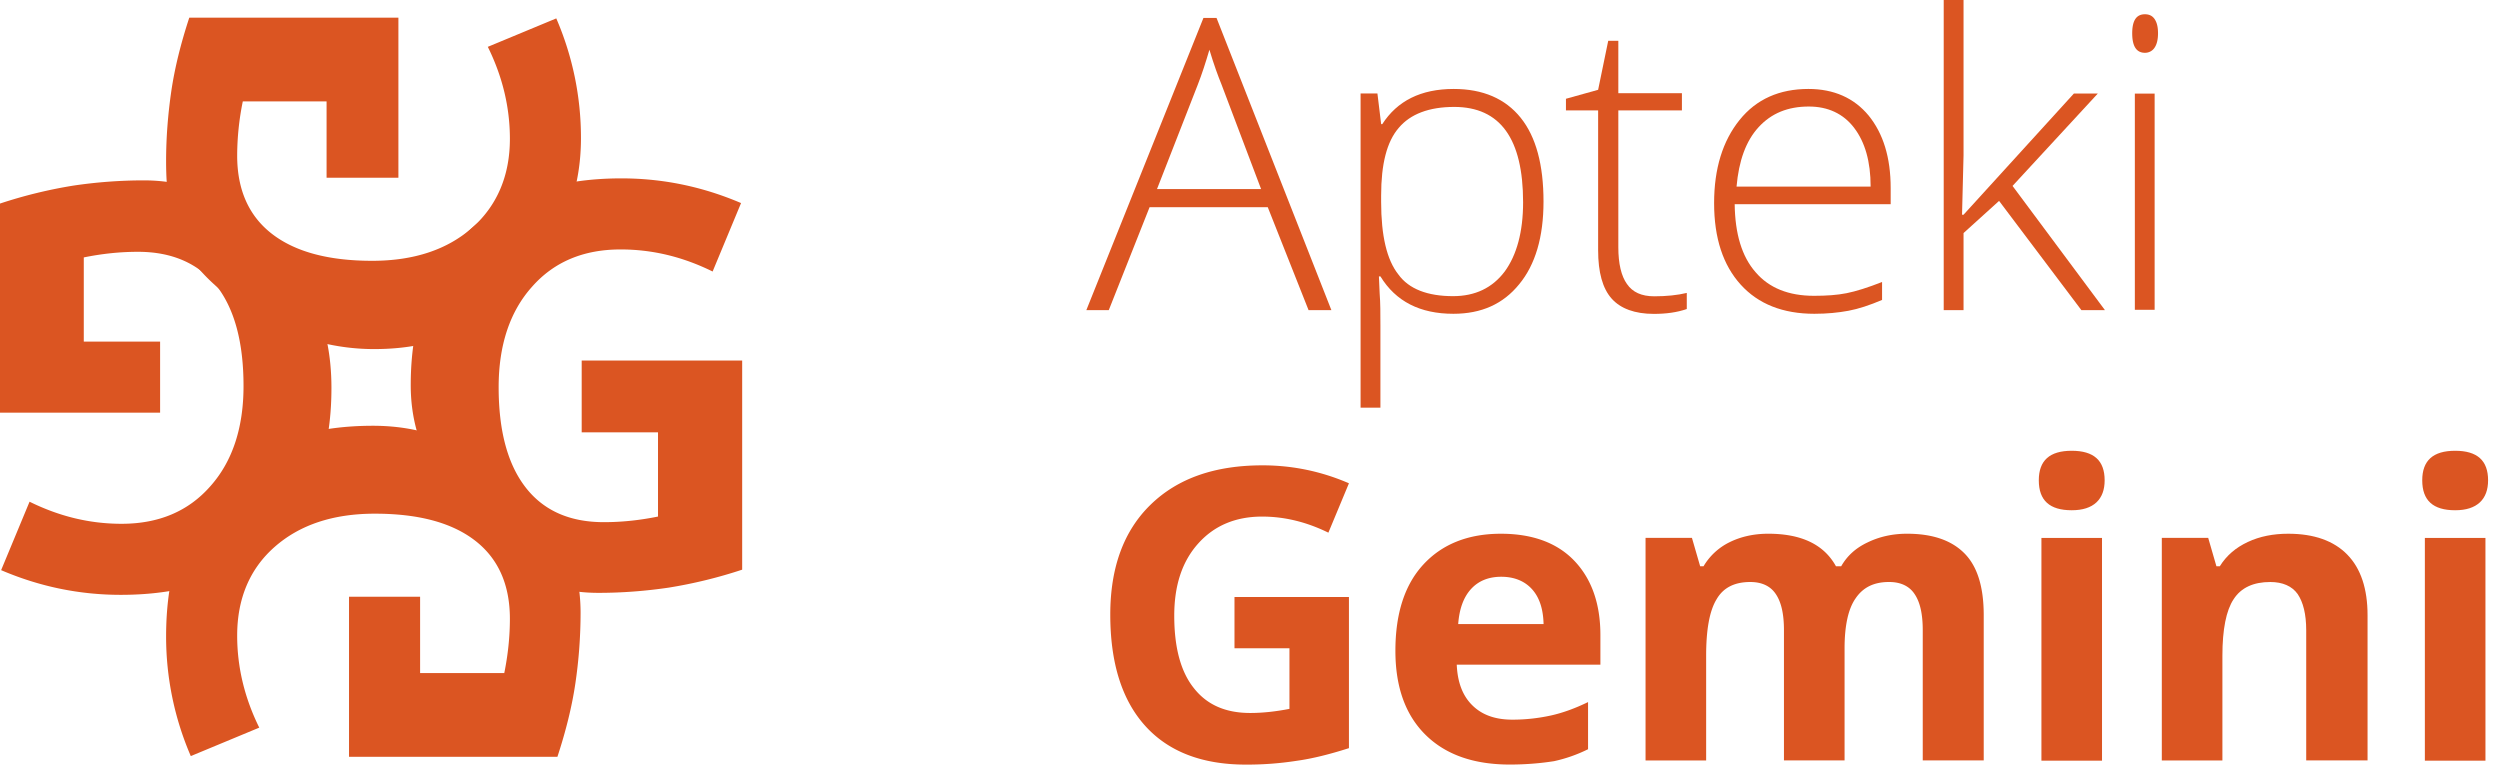
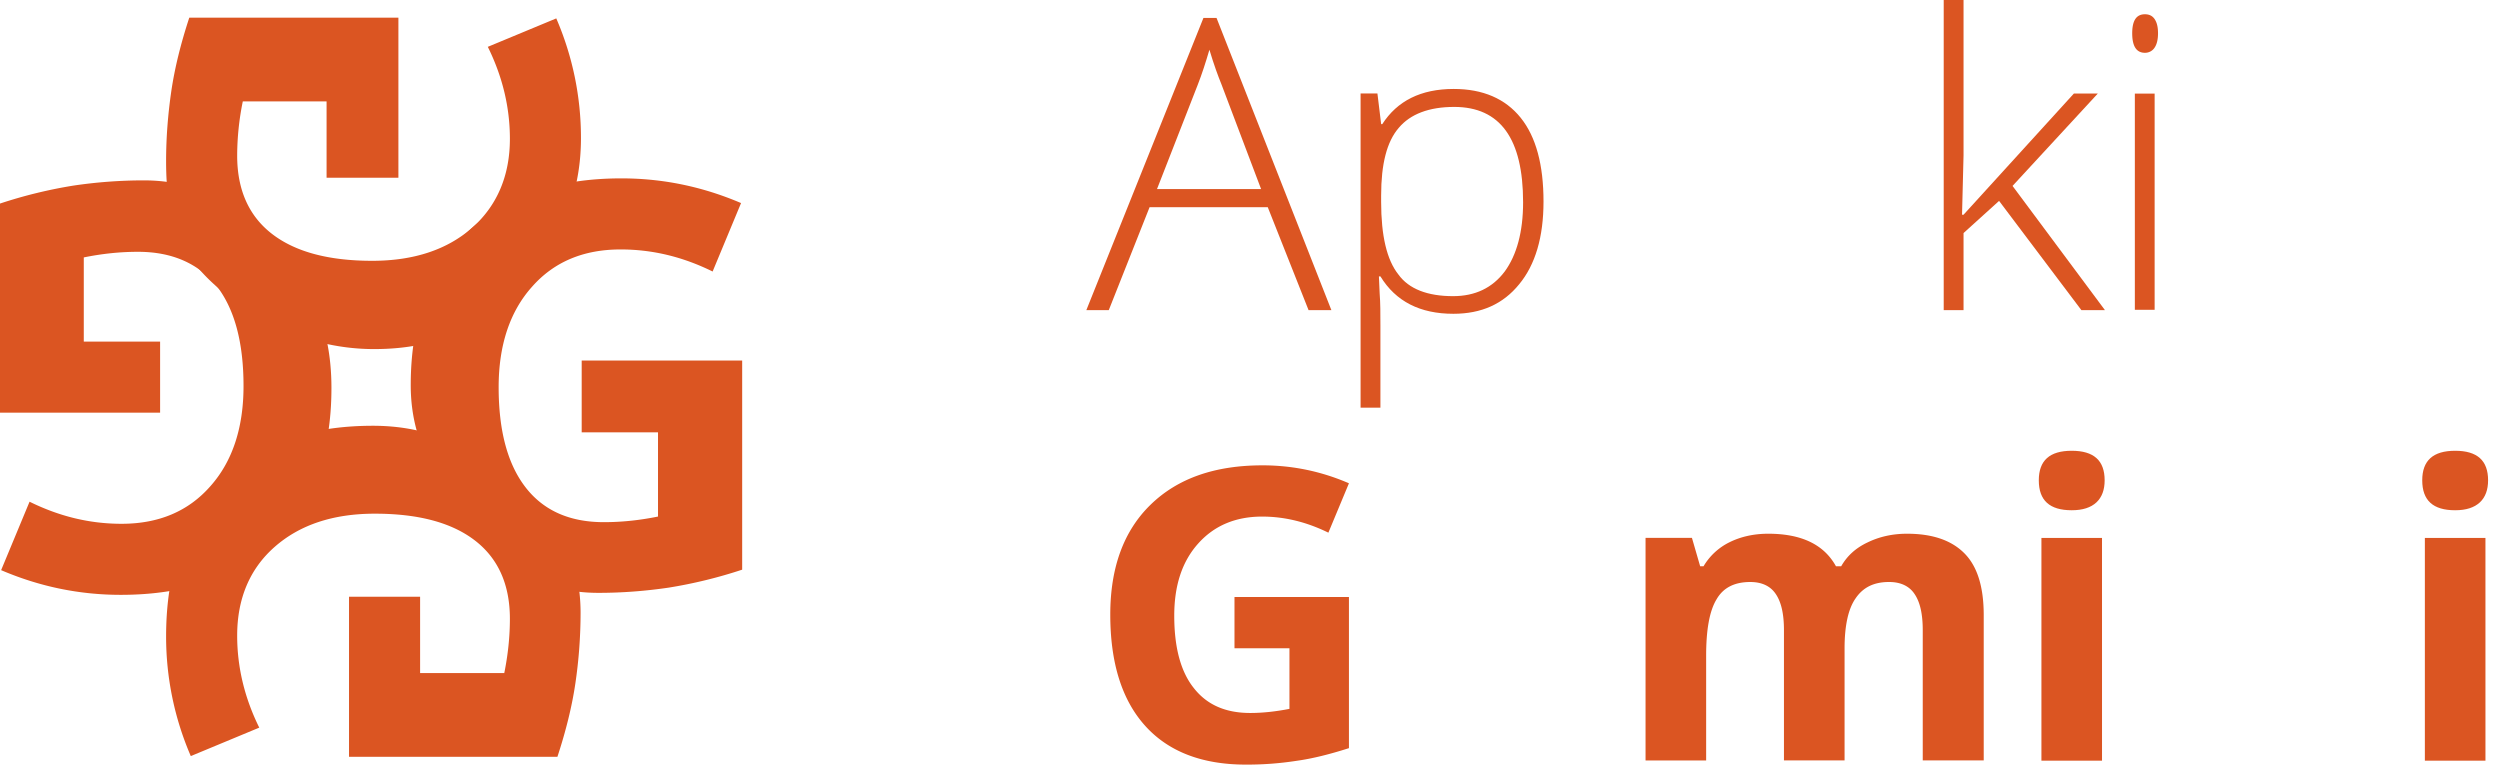
<svg xmlns="http://www.w3.org/2000/svg" width="163" height="50" viewBox="0 0 163 50">
  <g>
    <g>
      <g>
        <g>
          <path fill="#db5522" d="M80.414 38.925h7.537v9.854c-1.22.39-2.366.683-3.439.83a20.93 20.93 0 0 1-3.293.243c-2.853 0-5.049-.853-6.56-2.536-1.513-1.683-2.269-4.098-2.269-7.244 0-3.073.878-5.464 2.634-7.171 1.756-1.707 4.17-2.561 7.293-2.561 1.951 0 3.83.39 5.634 1.17l-1.341 3.22c-1.39-.683-2.83-1.049-4.318-1.049-1.731 0-3.122.586-4.17 1.757-1.05 1.17-1.561 2.731-1.561 4.707 0 2.049.414 3.634 1.268 4.707.854 1.098 2.073 1.634 3.683 1.634.83 0 1.683-.097 2.56-.268v-3.951h-3.584v-3.342z" />
        </g>
        <g>
-           <path fill="#db5522" d="M99.884 38.412c.489.539.733 1.297.757 2.276h-5.567c.074-.979.342-1.737.83-2.276.489-.538 1.148-.807 1.978-.807.83 0 1.514.27 2.002.807zm1.437 11.217a9.574 9.574 0 0 0 2.22-.78v-3.073c-.854.414-1.659.707-2.44.878-.78.17-1.609.268-2.487.268-1.146 0-2-.317-2.634-.951-.634-.634-.951-1.512-1-2.634h9.366V41.41c0-2.073-.586-3.683-1.707-4.854-1.122-1.17-2.732-1.756-4.781-1.756-2.146 0-3.83.683-5.049 2-1.22 1.317-1.829 3.195-1.829 5.634 0 2.366.659 4.195 1.976 5.488 1.317 1.293 3.146 1.927 5.487 1.927 1.122 0 2.098-.098 2.878-.22z" />
-         </g>
+           </g>
        <g>
          <path fill="#db5522" d="M120.266 49.58h-3.952v-8.487c0-1.05-.17-1.83-.536-2.366-.342-.512-.903-.78-1.659-.78-1.024 0-1.756.365-2.195 1.121-.463.756-.683 1.976-.683 3.683v6.83h-3.951V35.067h3.024l.537 1.854h.22a4.014 4.014 0 0 1 1.682-1.561c.732-.366 1.586-.561 2.537-.561 2.17 0 3.634.707 4.415 2.122h.341c.39-.683.951-1.195 1.732-1.561.756-.366 1.61-.561 2.56-.561 1.635 0 2.879.415 3.732 1.268.854.854 1.269 2.195 1.269 4.05v9.462h-3.976v-8.487c0-1.05-.17-1.83-.536-2.366-.342-.512-.903-.78-1.659-.78-.976 0-1.683.34-2.17 1.048-.488.683-.732 1.78-.732 3.293z" />
        </g>
        <g>
          <path fill="#db5522" d="M137.052 49.595h-3.951V35.073h3.95zm-4.122-18.278c0-1.293.707-1.927 2.146-1.927 1.44 0 2.147.634 2.147 1.927 0 .61-.171 1.097-.537 1.439-.366.341-.902.512-1.61.512-1.439 0-2.146-.634-2.146-1.951z" />
        </g>
        <g>
-           <path fill="#db5522" d="M154.316 49.58h-3.951v-8.487c0-1.05-.196-1.83-.561-2.366-.366-.512-.976-.78-1.78-.78-1.098 0-1.903.365-2.391 1.121-.488.732-.732 1.976-.732 3.683v6.83h-3.951V35.067h3.024l.537 1.854h.22c.439-.707 1.048-1.22 1.829-1.585.78-.366 1.658-.537 2.634-.537 1.683 0 2.976.463 3.854 1.366.878.902 1.317 2.22 1.317 3.951v9.463z" />
-         </g>
+           </g>
        <g>
          <path fill="#db5522" d="M162.052 49.595h-3.951V35.073h3.95zm-4.122-18.278c0-1.293.707-1.927 2.146-1.927 1.44 0 2.147.634 2.147 1.927 0 .61-.171 1.097-.537 1.439-.366.341-.902.512-1.61.512-1.439 0-2.146-.634-2.146-1.951z" />
        </g>
      </g>
      <g>
        <g>
          <path fill="#db5522" d="M78.098 5.514c.268-.684.512-1.44.756-2.27.293.976.562 1.708.782 2.246l2.587 6.836h-6.786zm7.22 14.705h1.488L79.318 1.17h-.854L70.83 20.219h1.463l2.659-6.708h7.707z" />
        </g>
        <g>
          <path fill="#db5522" d="M91.174 17.895c-.757-.951-1.124-2.536-1.124-4.73v-.415c0-2.048.367-3.511 1.148-4.413.757-.902 1.978-1.366 3.615-1.366 3.004 0 4.493 2.073 4.493 6.218 0 1.926-.415 3.438-1.196 4.51-.806 1.073-1.93 1.61-3.37 1.61-1.661 0-2.882-.464-3.566-1.414zm7.877.637c1.05-1.269 1.586-3.073 1.586-5.39 0-2.39-.488-4.22-1.488-5.464-1-1.244-2.463-1.878-4.366-1.878-2.146 0-3.683.78-4.658 2.293h-.074l-.243-2H88.71V26.58h1.293v-5.365c0-.78 0-1.464-.05-2.098l-.048-1.097h.098c1 1.634 2.585 2.439 4.756 2.439 1.829 0 3.244-.635 4.292-1.927z" />
        </g>
        <g>
-           <path fill="#db5522" d="M107.856 19.319c.805 0 1.512-.074 2.122-.22v1.049c-.634.22-1.341.317-2.146.317-1.244 0-2.171-.342-2.756-1-.586-.659-.878-1.707-.878-3.146V7.197H102.1V6.44l2.098-.585.658-3.195h.659v3.415h4.146v1.122h-4.146v8.926c0 1.074.195 1.878.56 2.39.366.537.952.806 1.781.806z" />
-         </g>
+           </g>
        <g>
-           <path fill="#db5522" d="M120.89 8.337c.709.926 1.075 2.195 1.075 3.829h-8.742c.147-1.683.61-2.976 1.441-3.878.83-.903 1.905-1.342 3.272-1.342 1.245 0 2.247.464 2.955 1.39zm-.374 11.926c.659-.122 1.39-.365 2.195-.707v-1.17c-.927.365-1.707.61-2.317.731-.61.122-1.317.17-2.122.17-1.658 0-2.927-.511-3.805-1.536-.902-1.024-1.341-2.512-1.366-4.439h10.171v-1.049c0-2-.488-3.56-1.439-4.731-.951-1.147-2.268-1.732-3.927-1.732-1.878 0-3.39.659-4.487 2.024-1.098 1.366-1.659 3.171-1.659 5.415 0 2.293.585 4.049 1.732 5.317 1.146 1.268 2.756 1.903 4.805 1.903.829 0 1.56-.074 2.22-.196z" />
-         </g>
+           </g>
        <g>
          <path fill="#db5522" d="M128.023 14l7.195-7.902h1.56l-5.56 6.024 6.024 8.098h-1.536l-5.366-7.122-2.317 2.097v5.025h-1.293V0h1.293v10.122L127.925 14z" />
        </g>
        <g>
          <path fill="#db5522" d="M140.482 20.198h-1.29V6.101h1.29zM139.02 2.174c0-.83.268-1.244.83-1.244.268 0 .487.098.633.317.147.22.22.512.22.927 0 .39-.073.707-.22.927a.736.736 0 0 1-.634.341c-.56 0-.829-.439-.829-1.268z" />
        </g>
      </g>
      <g>
        <path fill="#db5522" d="M21.293 11.613v-5H15.83a17.776 17.776 0 0 0-.366 3.537c0 2.22.756 3.927 2.268 5.098 1.513 1.17 3.683 1.756 6.537 1.756 2.732 0 4.902-.732 6.537-2.171 1.61-1.44 2.439-3.39 2.439-5.78 0-2.074-.488-4.074-1.44-6l4.464-1.854a19.617 19.617 0 0 1 1.61 7.805c0 4.292-1.805 7.414-4.17 9.853-2.367 2.44-5.074 3.903-9.318 3.903-4.366 0-7.927-1.976-10.268-4.073-2.366-2.098-3.293-4.196-3.293-8.171 0-1.561.122-3.073.341-4.586.22-1.487.61-3.073 1.171-4.78h13.634v10.439h-4.683z" />
      </g>
      <g>
        <path fill="#db5522" d="M10.439 26.906H0V13.272a30.87 30.87 0 0 1 4.78-1.17 31.454 31.454 0 0 1 4.586-.342c3.975 0 6.463 1.902 8.56 4.22 2.098 2.341 3.684 4.95 3.684 9.317 0 4.243-1.22 7.56-3.634 9.926-2.44 2.366-5.805 3.561-10.098 3.561-2.707 0-5.293-.536-7.805-1.61l1.854-4.463c1.927.951 3.902 1.44 6 1.44 2.414 0 4.341-.806 5.78-2.44 1.44-1.61 2.171-3.805 2.171-6.536 0-2.854-.585-5.025-1.756-6.537-1.195-1.463-2.902-2.22-5.122-2.22-1.17 0-2.341.122-3.537.366v5.488h4.976z" />
      </g>
      <g>
        <path fill="#db5522" d="M37.95 23.508h10.44v13.634a30.872 30.872 0 0 1-4.78 1.17c-1.489.22-3.025.342-4.586.342-3.976 0-5.732-1.829-7.83-4.17-2.097-2.342-4.414-5-4.414-9.366 0-4.244 1.22-7.561 3.634-9.927 2.44-2.366 5.805-3.561 10.098-3.561 2.707 0 5.292.537 7.805 1.61l-1.854 4.463c-1.927-.951-3.903-1.439-6-1.439-2.415 0-4.342.805-5.78 2.44-1.44 1.609-2.171 3.804-2.171 6.536 0 2.853.585 5.024 1.756 6.536 1.17 1.513 2.878 2.269 5.097 2.269 1.171 0 2.342-.122 3.537-.366V28.19h-4.976v-4.683z" />
      </g>
      <g>
        <path fill="#db5522" d="M27.391 38.906v4.976h5.488c.244-1.195.366-2.39.366-3.537 0-2.22-.756-3.926-2.269-5.097-1.512-1.17-3.683-1.756-6.536-1.756-2.732 0-4.903.731-6.537 2.17-1.634 1.44-2.439 3.39-2.439 5.78 0 2.074.488 4.074 1.44 6l-4.464 1.855a19.617 19.617 0 0 1-1.61-7.805c0-4.293 1.195-7.659 3.561-10.098 2.366-2.439 5.683-3.634 9.927-3.634 4.366 0 7.097 1.902 9.414 3.976 2.342 2.097 4.122 4.268 4.122 8.244a31.71 31.71 0 0 1-.341 4.585c-.22 1.488-.61 3.073-1.17 4.78H22.756V38.906z" />
      </g>
    </g>
  </g>
</svg>